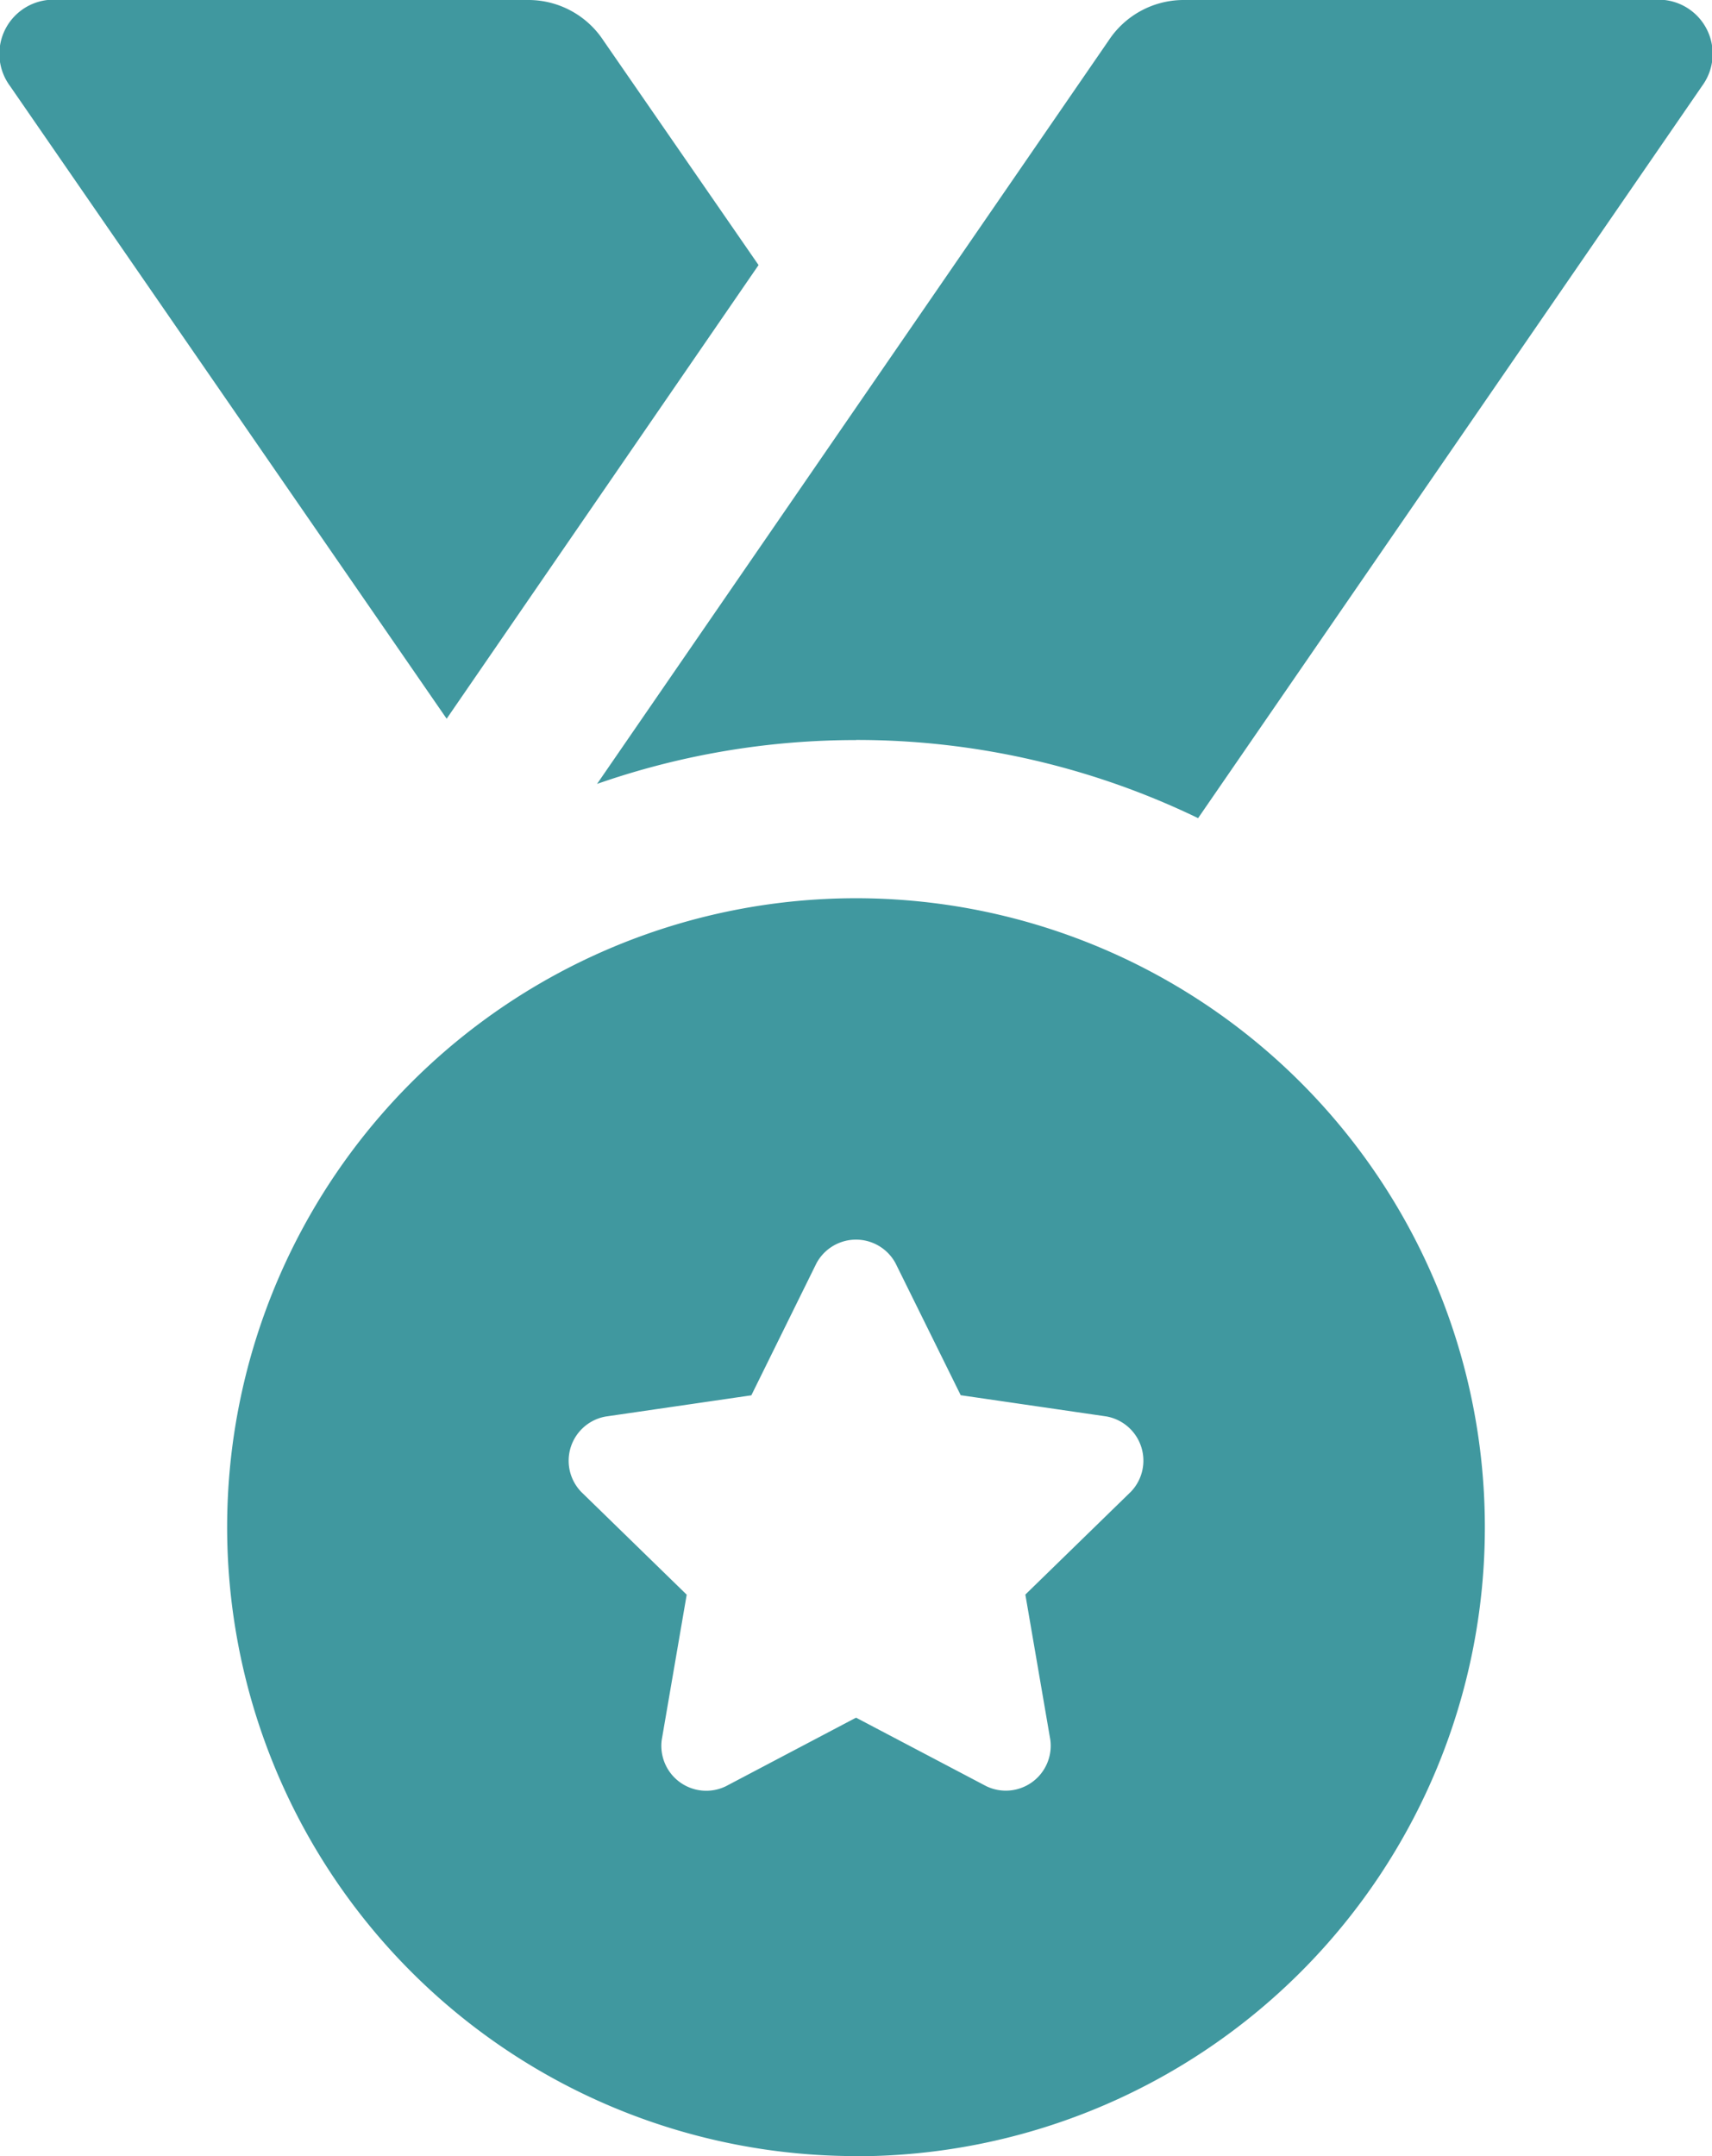
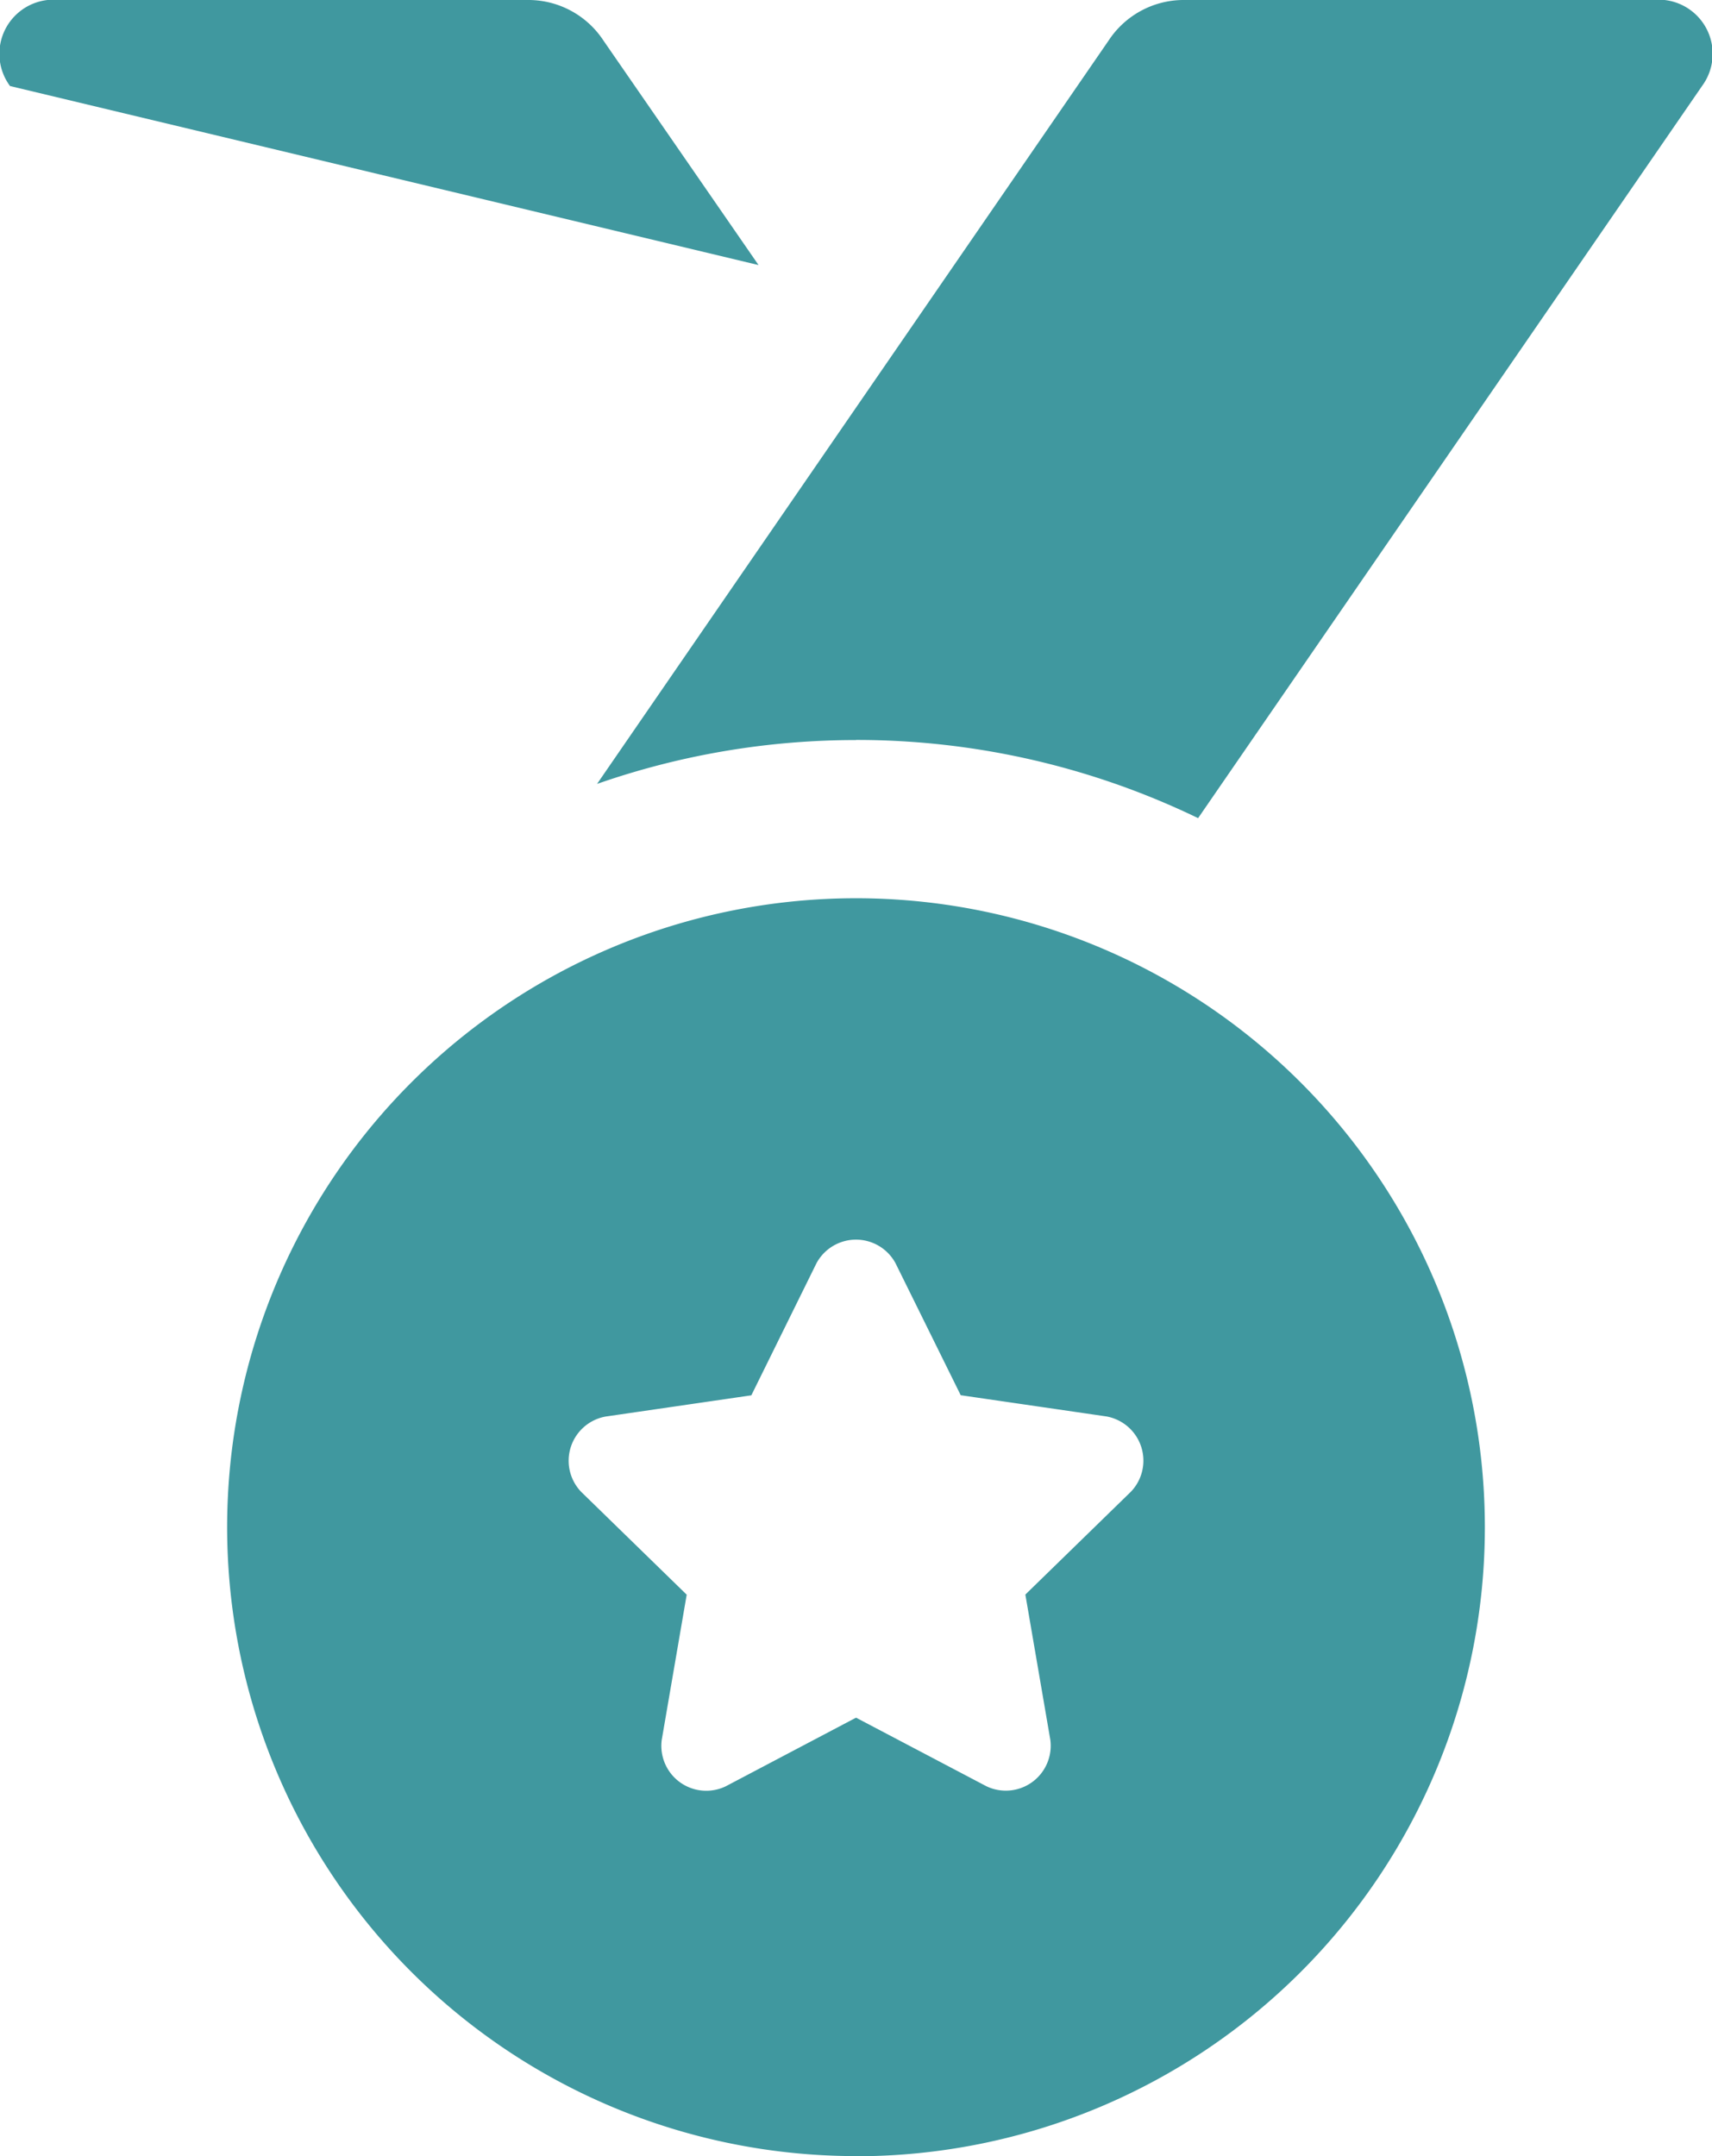
<svg xmlns="http://www.w3.org/2000/svg" width="32.258" height="40.624" viewBox="0 0 32.258 40.624">
-   <path id="Path_14869" data-name="Path 14869" d="M12.073,3.621A1.02,1.02,0,0,1,12.78,2h9.081a1.693,1.693,0,0,1,1.392.762l2.924,4.232L20.3,15.541Zm15.941,39A11.849,11.849,0,1,1,39.862,30.775,11.849,11.849,0,0,1,28.014,42.624Zm0-8.26,2.454,1.291a.846.846,0,0,0,1.206-.876l-.47-2.734,1.989-1.938a.846.846,0,0,0-.461-1.418l-2.746-.4L28.758,25.8a.846.846,0,0,0-1.49,0l-1.227,2.488-2.746.4a.846.846,0,0,0-.461,1.418l1.989,1.938-.47,2.734a.846.846,0,0,0,1.206.876Zm0-18.42a14.767,14.767,0,0,1,6.445,1.473l9.5-13.8A1.02,1.02,0,0,0,43.248,2H34.166a1.693,1.693,0,0,0-1.392.762l-9.64,14.007A14.777,14.777,0,0,1,28.014,15.943Z" transform="translate(-11.884 -2)" fill="#40989F" />
+   <path id="Path_14869" data-name="Path 14869" d="M12.073,3.621A1.02,1.02,0,0,1,12.78,2h9.081a1.693,1.693,0,0,1,1.392.762l2.924,4.232Zm15.941,39A11.849,11.849,0,1,1,39.862,30.775,11.849,11.849,0,0,1,28.014,42.624Zm0-8.26,2.454,1.291a.846.846,0,0,0,1.206-.876l-.47-2.734,1.989-1.938a.846.846,0,0,0-.461-1.418l-2.746-.4L28.758,25.8a.846.846,0,0,0-1.49,0l-1.227,2.488-2.746.4a.846.846,0,0,0-.461,1.418l1.989,1.938-.47,2.734a.846.846,0,0,0,1.206.876Zm0-18.42a14.767,14.767,0,0,1,6.445,1.473l9.5-13.8A1.02,1.02,0,0,0,43.248,2H34.166a1.693,1.693,0,0,0-1.392.762l-9.64,14.007A14.777,14.777,0,0,1,28.014,15.943Z" transform="translate(-11.884 -2)" fill="#40989F" />
</svg>